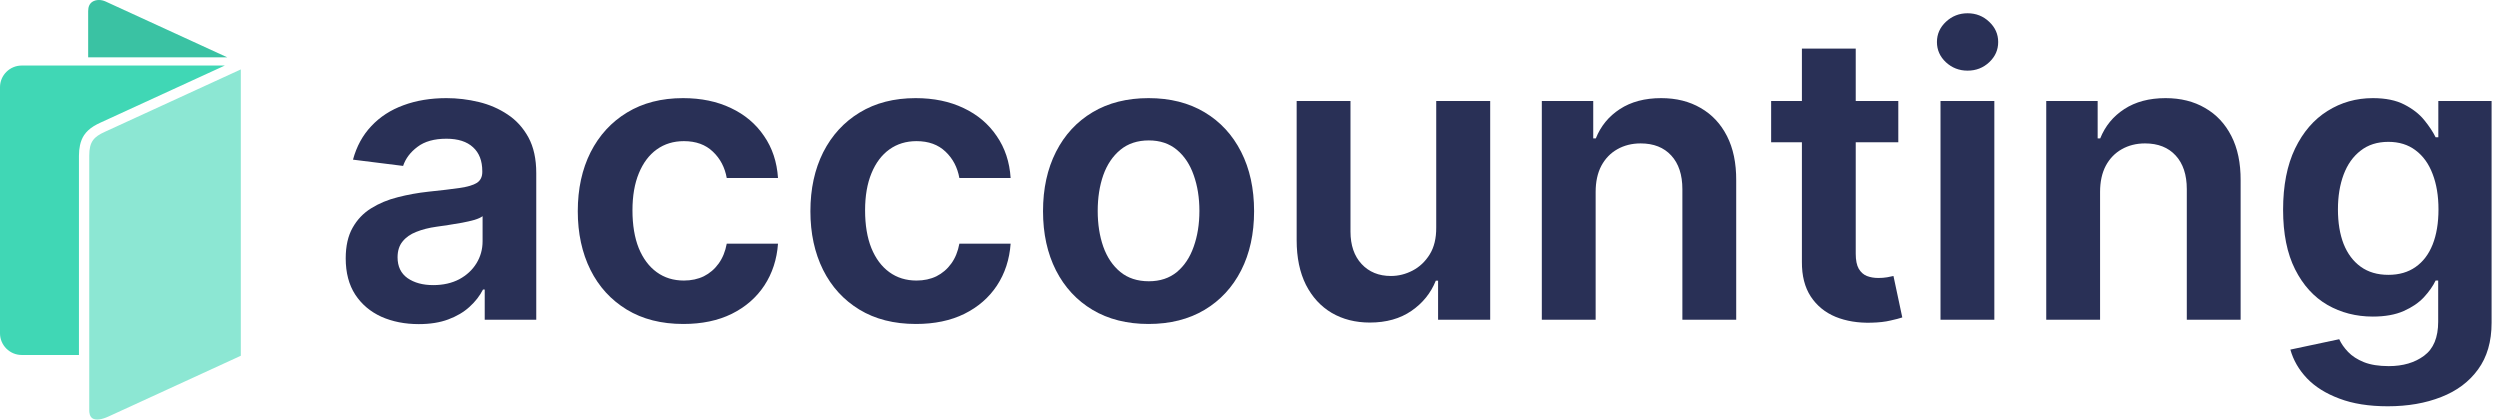
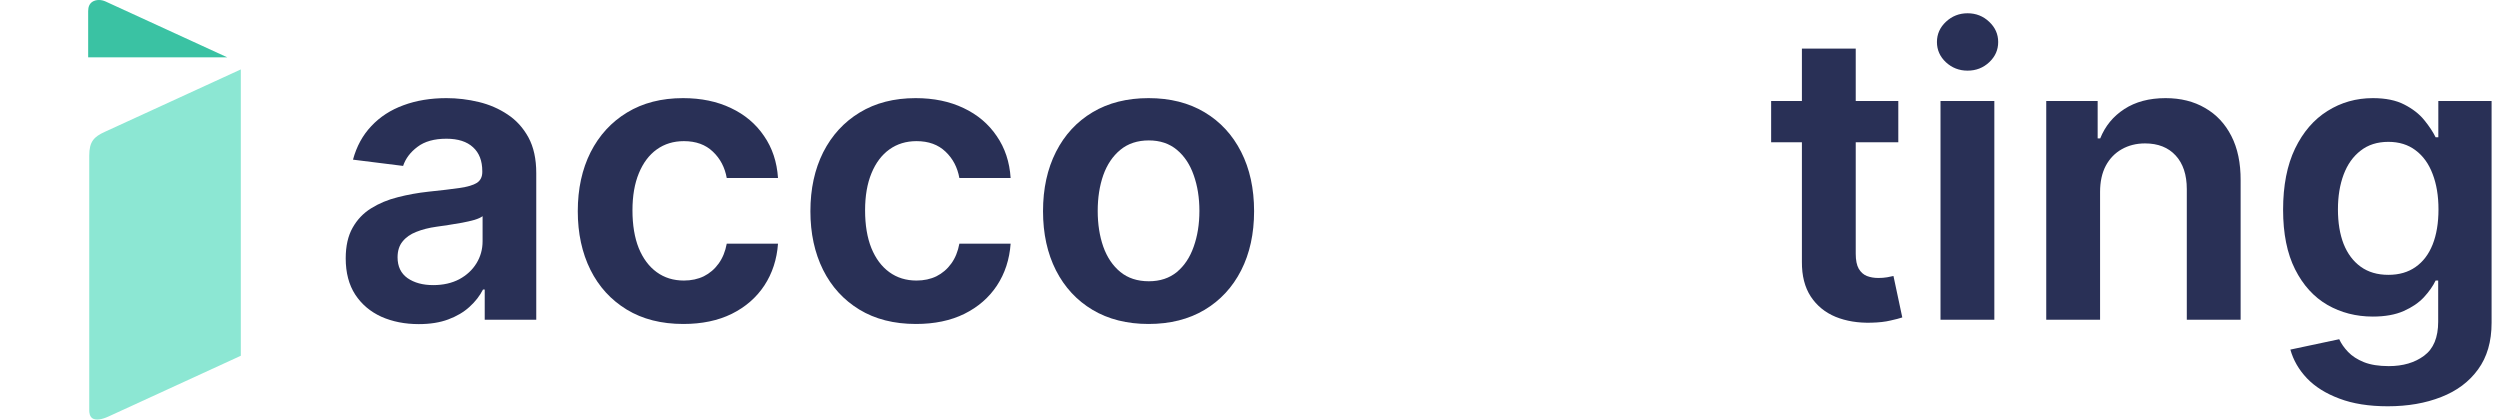
<svg xmlns="http://www.w3.org/2000/svg" width="143" height="24" viewBox="0 0 143 24" fill="none">
  <g clip-path="url(#clip0_2497_46966)">
-     <path d="M12.999 3.279H5.043V0.631C5.043 0.382 5.126 0.203 5.291 0.098C5.392 0.033 5.522 0 5.659 0C5.783 0 5.913 0.028 6.032 0.082L12.999 3.279Z" fill="#3AC2A3" />
-     <path d="M12.86 3.749L5.75 7.013C5.473 7.139 5.234 7.278 5.043 7.458C4.954 7.54 4.876 7.631 4.809 7.732C4.702 7.894 4.624 8.082 4.575 8.309C4.536 8.486 4.516 8.685 4.516 8.914V20.305H1.244C0.558 20.305 0 19.748 0 19.065V4.989C0 4.305 0.558 3.749 1.244 3.749H12.86Z" fill="#40D7B5" />
+     <path d="M12.999 3.279H5.043V0.631C5.043 0.382 5.126 0.203 5.291 0.098C5.392 0.033 5.522 0 5.659 0C5.783 0 5.913 0.028 6.032 0.082L12.999 3.279" fill="#3AC2A3" />
    <path d="M13.775 3.97V20.349L13.716 20.376L13.437 20.505L13.368 20.536L12.857 20.771L6.221 23.817C5.815 24.007 5.477 24.049 5.293 23.932C5.128 23.828 5.104 23.599 5.104 23.473V8.912C5.104 8.089 5.379 7.823 5.996 7.541L13.758 3.978L13.776 3.97H13.775Z" fill="#8CE7D3" />
    <path d="M23.954 18.539C23.161 18.539 22.447 18.398 21.812 18.116C21.182 17.828 20.685 17.407 20.321 16.853C19.957 16.294 19.775 15.602 19.775 14.776C19.775 14.076 19.906 13.495 20.166 13.033C20.427 12.566 20.78 12.194 21.225 11.918C21.676 11.635 22.184 11.423 22.749 11.282C23.313 11.136 23.9 11.03 24.508 10.964C25.241 10.889 25.833 10.818 26.284 10.753C26.74 10.688 27.071 10.59 27.278 10.46C27.484 10.324 27.587 10.117 27.587 9.841V9.792C27.587 9.2 27.411 8.744 27.058 8.423C26.705 8.097 26.197 7.935 25.535 7.935C24.839 7.935 24.288 8.089 23.881 8.399C23.474 8.703 23.199 9.067 23.058 9.49L20.191 9.132C20.397 8.372 20.747 7.731 21.242 7.21C21.736 6.683 22.347 6.287 23.075 6.021C23.808 5.749 24.628 5.613 25.535 5.613C26.159 5.613 26.775 5.687 27.384 5.833C27.992 5.98 28.543 6.219 29.037 6.55C29.531 6.876 29.928 7.313 30.227 7.861C30.525 8.41 30.674 9.088 30.674 9.898V18.287H27.726V16.56H27.628C27.443 16.924 27.185 17.255 26.854 17.554C26.528 17.852 26.124 18.091 25.64 18.271C25.163 18.45 24.6 18.539 23.954 18.539ZM24.777 16.308C25.347 16.308 25.844 16.196 26.268 15.974C26.691 15.746 27.02 15.442 27.253 15.062C27.487 14.681 27.604 14.261 27.604 13.799V12.366C27.506 12.441 27.351 12.512 27.139 12.577C26.927 12.637 26.691 12.691 26.43 12.74C26.17 12.789 25.909 12.832 25.648 12.87C25.393 12.909 25.168 12.941 24.972 12.968C24.538 13.028 24.152 13.126 23.816 13.261C23.479 13.392 23.216 13.576 23.026 13.815C22.835 14.049 22.741 14.35 22.741 14.719C22.741 15.241 22.93 15.637 23.311 15.909C23.696 16.175 24.185 16.308 24.777 16.308Z" fill="#293056" />
    <path d="M39.085 18.531C37.831 18.531 36.753 18.257 35.851 17.709C34.95 17.16 34.257 16.403 33.774 15.436C33.291 14.464 33.049 13.346 33.049 12.08C33.049 10.804 33.293 9.68 33.782 8.708C34.276 7.736 34.971 6.979 35.867 6.436C36.769 5.887 37.836 5.613 39.069 5.613C40.106 5.613 41.021 5.803 41.814 6.183C42.607 6.558 43.237 7.09 43.704 7.78C44.176 8.464 44.442 9.265 44.502 10.183H41.57C41.461 9.574 41.198 9.072 40.779 8.676C40.361 8.274 39.807 8.073 39.118 8.073C38.526 8.073 38.01 8.231 37.57 8.545C37.13 8.86 36.788 9.314 36.544 9.906C36.299 10.498 36.177 11.206 36.177 12.031C36.177 12.873 36.297 13.593 36.535 14.19C36.78 14.787 37.122 15.246 37.562 15.566C38.002 15.887 38.52 16.047 39.118 16.047C39.541 16.047 39.921 15.966 40.258 15.803C40.595 15.634 40.877 15.393 41.105 15.078C41.333 14.763 41.488 14.383 41.57 13.938H44.502C44.437 14.839 44.176 15.637 43.72 16.332C43.264 17.022 42.642 17.562 41.855 17.953C41.073 18.338 40.15 18.531 39.085 18.531Z" fill="#293056" />
    <path d="M52.391 18.531C51.137 18.531 50.059 18.257 49.157 17.709C48.256 17.16 47.564 16.403 47.08 15.436C46.597 14.464 46.355 13.346 46.355 12.08C46.355 10.804 46.6 9.68 47.088 8.708C47.583 7.736 48.278 6.979 49.174 6.436C50.075 5.887 51.142 5.613 52.375 5.613C53.412 5.613 54.327 5.803 55.12 6.183C55.913 6.558 56.543 7.09 57.01 7.78C57.483 8.464 57.749 9.265 57.808 10.183H54.876C54.767 9.574 54.504 9.072 54.086 8.676C53.667 8.274 53.114 8.073 52.424 8.073C51.832 8.073 51.316 8.231 50.876 8.545C50.436 8.86 50.094 9.314 49.85 9.906C49.605 10.498 49.483 11.206 49.483 12.031C49.483 12.873 49.603 13.593 49.842 14.19C50.086 14.787 50.428 15.246 50.868 15.566C51.308 15.887 51.827 16.047 52.424 16.047C52.847 16.047 53.228 15.966 53.564 15.803C53.901 15.634 54.183 15.393 54.411 15.078C54.64 14.763 54.794 14.383 54.876 13.938H57.808C57.743 14.839 57.483 15.637 57.026 16.332C56.57 17.022 55.948 17.562 55.161 17.953C54.379 18.338 53.456 18.531 52.391 18.531Z" fill="#293056" />
    <path d="M65.698 18.531C64.465 18.531 63.398 18.262 62.496 17.725C61.595 17.187 60.897 16.435 60.403 15.469C59.909 14.497 59.661 13.367 59.661 12.08C59.661 10.788 59.909 9.656 60.403 8.684C60.897 7.712 61.595 6.957 62.496 6.42C63.398 5.882 64.465 5.613 65.698 5.613C66.93 5.613 67.997 5.882 68.899 6.42C69.8 6.957 70.498 7.712 70.992 8.684C71.487 9.656 71.734 10.788 71.734 12.08C71.734 13.367 71.487 14.497 70.992 15.469C70.498 16.435 69.8 17.187 68.899 17.725C67.997 18.262 66.93 18.531 65.698 18.531ZM65.714 16.088C66.355 16.088 66.89 15.911 67.319 15.558C67.748 15.2 68.068 14.717 68.28 14.108C68.497 13.5 68.606 12.819 68.606 12.064C68.606 11.309 68.497 10.628 68.28 10.02C68.068 9.412 67.748 8.928 67.319 8.57C66.89 8.212 66.355 8.032 65.714 8.032C65.062 8.032 64.519 8.212 64.085 8.57C63.65 8.928 63.324 9.412 63.107 10.02C62.895 10.628 62.789 11.309 62.789 12.064C62.789 12.819 62.895 13.5 63.107 14.108C63.324 14.717 63.65 15.2 64.085 15.558C64.519 15.911 65.062 16.088 65.714 16.088Z" fill="#293056" />
-     <path d="M82.152 13.009V5.776H85.239V18.287H82.258V16.055H82.128C81.845 16.761 81.381 17.337 80.735 17.782C80.088 18.227 79.296 18.45 78.356 18.45C77.531 18.45 76.803 18.265 76.173 17.896C75.549 17.527 75.057 16.992 74.699 16.291C74.346 15.585 74.169 14.736 74.169 13.742V5.776H77.248V13.245C77.248 14.027 77.46 14.646 77.884 15.102C78.307 15.558 78.867 15.786 79.562 15.786C79.991 15.786 80.403 15.683 80.8 15.477C81.196 15.271 81.522 14.964 81.777 14.556C82.033 14.144 82.158 13.628 82.152 13.009Z" fill="#293056" />
-     <path d="M91.271 10.981V18.287H88.192V5.776H91.133V7.918H91.28C91.562 7.212 92.021 6.653 92.656 6.24C93.297 5.822 94.084 5.613 95.019 5.613C95.882 5.613 96.634 5.801 97.275 6.175C97.921 6.544 98.424 7.079 98.782 7.78C99.14 8.48 99.317 9.327 99.311 10.321V18.287H96.232V10.818C96.232 9.998 96.02 9.357 95.597 8.896C95.173 8.434 94.59 8.203 93.846 8.203C93.346 8.203 92.901 8.315 92.51 8.537C92.124 8.755 91.82 9.069 91.597 9.482C91.38 9.895 91.271 10.394 91.271 10.981Z" fill="#293056" />
    <path d="M108.583 5.776V8.138H101.309V5.776H108.583ZM103.069 2.779H106.148V14.508C106.148 14.882 106.205 15.17 106.319 15.371C106.438 15.572 106.593 15.71 106.783 15.786C106.979 15.862 107.199 15.9 107.443 15.9C107.622 15.9 107.791 15.887 107.948 15.86C108.105 15.827 108.225 15.803 108.306 15.786L108.811 18.157C108.654 18.211 108.426 18.271 108.127 18.336C107.834 18.406 107.473 18.447 107.044 18.458C106.284 18.48 105.602 18.368 104.999 18.124C104.396 17.874 103.921 17.486 103.574 16.959C103.232 16.433 103.063 15.773 103.069 14.98V2.779Z" fill="#293056" />
    <path d="M110.997 18.287V5.776H114.076V18.287H110.997ZM112.544 4.041C112.066 4.041 111.654 3.881 111.306 3.561C110.964 3.24 110.793 2.855 110.793 2.404C110.793 1.953 110.964 1.568 111.306 1.247C111.654 0.922 112.066 0.759 112.544 0.759C113.028 0.759 113.44 0.922 113.782 1.247C114.125 1.568 114.296 1.953 114.296 2.404C114.296 2.855 114.125 3.24 113.782 3.561C113.44 3.881 113.028 4.041 112.544 4.041Z" fill="#293056" />
    <path d="M120.124 10.981V18.287H117.045V5.776H119.986V7.918H120.132C120.415 7.212 120.873 6.653 121.509 6.24C122.15 5.822 122.937 5.613 123.871 5.613C124.735 5.613 125.487 5.801 126.127 6.175C126.774 6.544 127.276 7.079 127.634 7.78C127.993 8.48 128.169 9.327 128.164 10.321V18.287H125.085V10.818C125.085 9.998 124.873 9.357 124.449 8.896C124.026 8.434 123.442 8.203 122.698 8.203C122.198 8.203 121.753 8.315 121.362 8.537C120.977 8.755 120.672 9.069 120.45 9.482C120.233 9.895 120.124 10.394 120.124 10.981Z" fill="#293056" />
    <path d="M136.581 23.239C135.505 23.239 134.582 23.093 133.811 22.799C133.04 22.512 132.421 22.123 131.954 21.635C131.492 21.146 131.177 20.6 131.009 19.997L133.803 19.403C133.917 19.653 134.085 19.894 134.308 20.128C134.536 20.367 134.837 20.562 135.212 20.714C135.592 20.866 136.067 20.942 136.638 20.942C137.452 20.942 138.126 20.744 138.658 20.348C139.195 19.951 139.464 19.302 139.464 18.401V16.047H139.318C139.166 16.362 138.943 16.68 138.65 17C138.356 17.315 137.971 17.578 137.493 17.79C137.015 18.002 136.426 18.108 135.725 18.108C134.77 18.108 133.903 17.885 133.127 17.44C132.35 16.989 131.734 16.31 131.278 15.404C130.822 14.497 130.593 13.362 130.593 11.999C130.593 10.614 130.822 9.447 131.278 8.497C131.739 7.546 132.358 6.83 133.135 6.346C133.911 5.858 134.775 5.613 135.725 5.613C136.453 5.613 137.053 5.735 137.526 5.98C138.003 6.224 138.384 6.52 138.666 6.868C138.948 7.215 139.166 7.544 139.318 7.853H139.472V5.776H142.519V18.466C142.519 19.536 142.261 20.424 141.745 21.13C141.235 21.835 140.531 22.362 139.635 22.71C138.739 23.063 137.721 23.239 136.581 23.239ZM136.613 15.721C137.227 15.721 137.745 15.572 138.169 15.273C138.598 14.975 138.924 14.546 139.147 13.986C139.369 13.427 139.481 12.757 139.481 11.975C139.481 11.204 139.369 10.53 139.147 9.955C138.929 9.374 138.606 8.923 138.177 8.602C137.754 8.277 137.232 8.114 136.613 8.114C135.983 8.114 135.454 8.282 135.025 8.619C134.596 8.95 134.273 9.406 134.055 9.987C133.838 10.568 133.73 11.231 133.73 11.975C133.73 12.735 133.838 13.395 134.055 13.954C134.278 14.513 134.604 14.947 135.033 15.257C135.462 15.566 135.989 15.721 136.613 15.721Z" fill="#293056" />
  </g>
  <defs>
    <clipPath id="clip0_2497_46966">
      <rect width="142.519" height="23.997" fill="white" />
    </clipPath>
  </defs>
</svg>